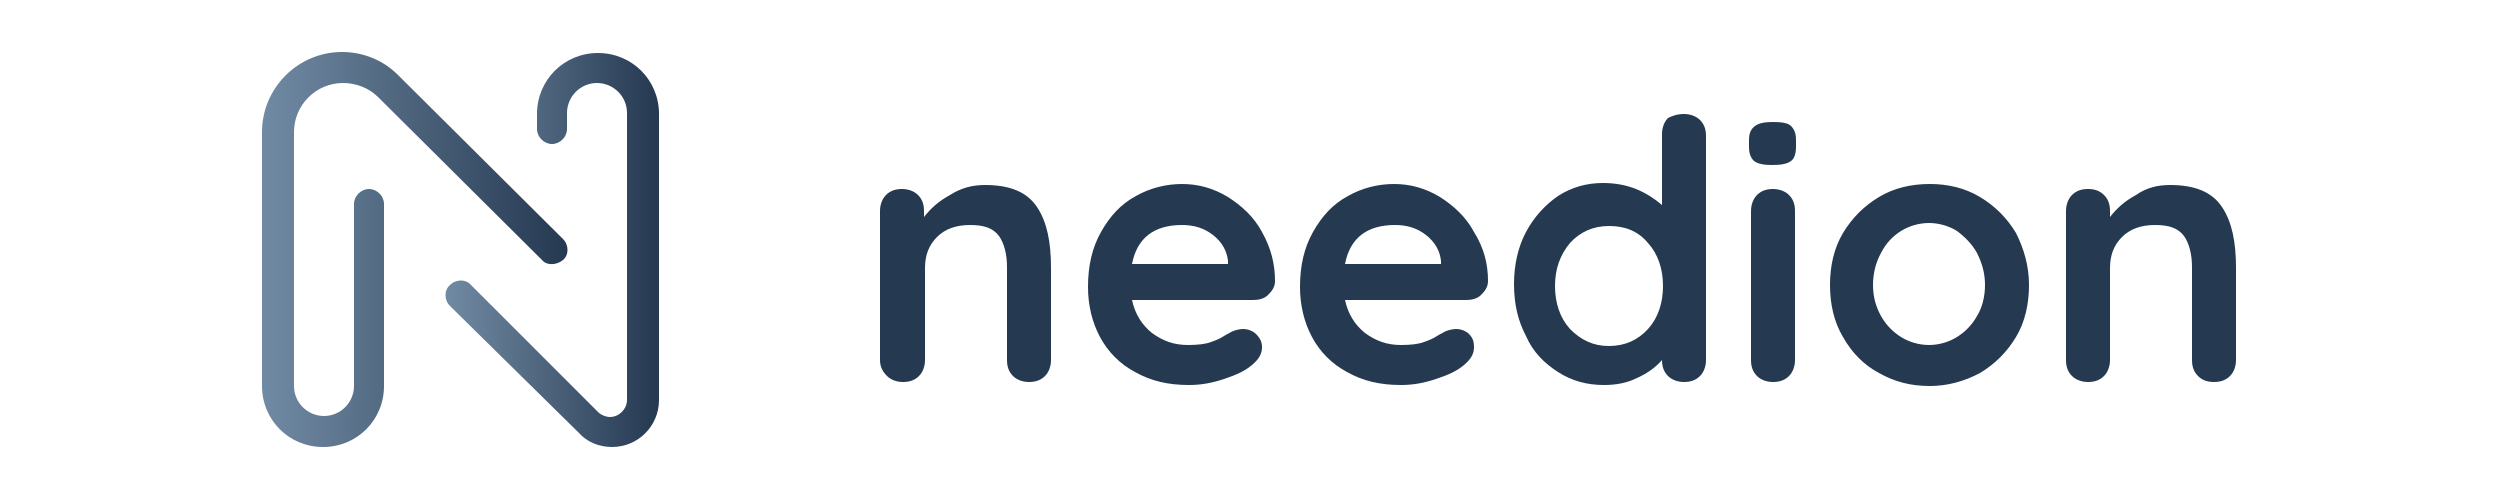
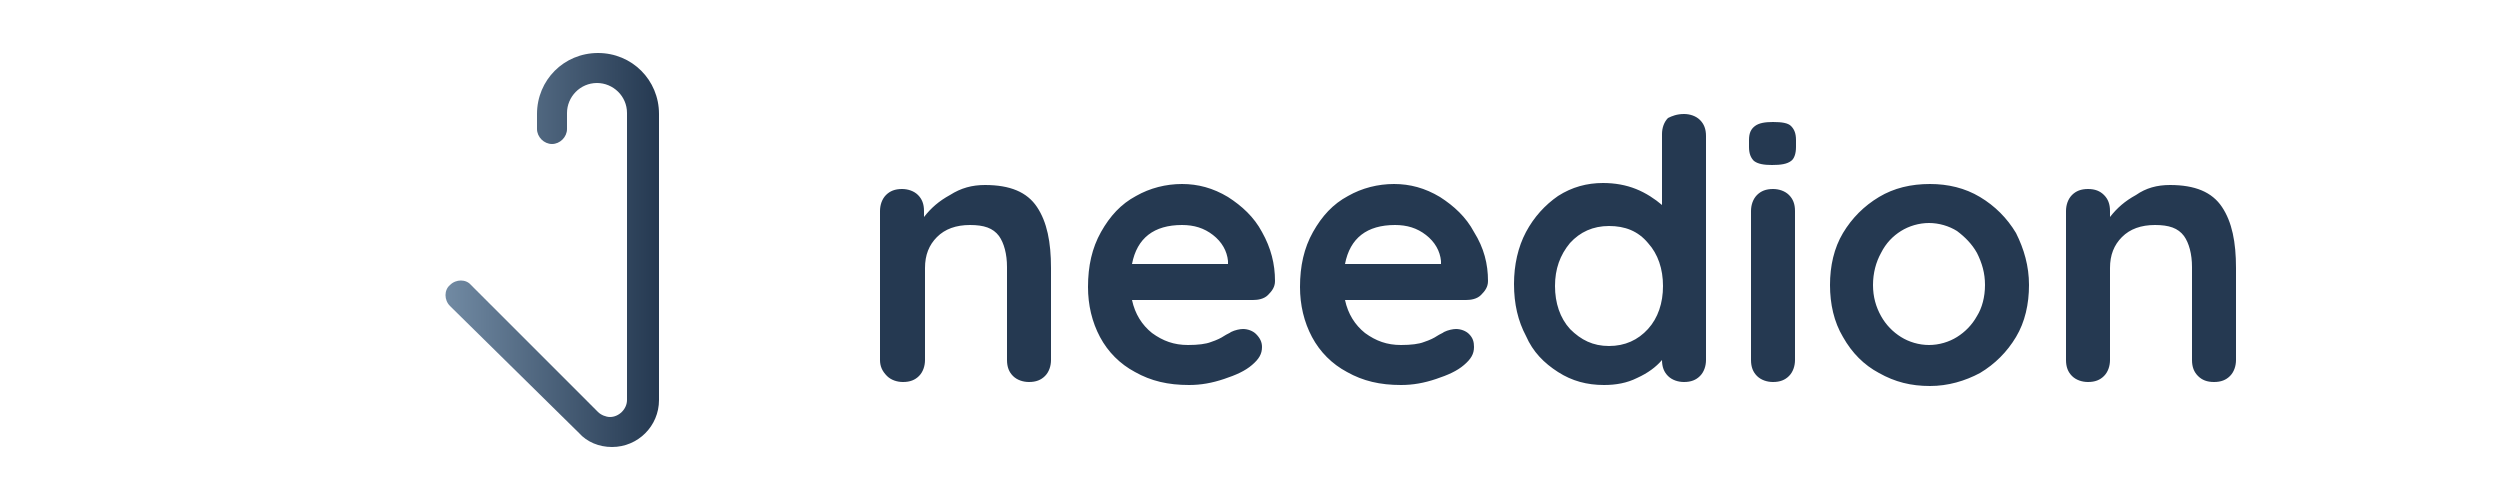
<svg xmlns="http://www.w3.org/2000/svg" version="1.1" id="katman_1" x="0px" y="0px" viewBox="0 0 250 50" style="enable-background:new 0 0 250 50;" xml:space="preserve">
  <style type="text/css">
	.st0{fill:#253951;}
	.st1{fill:url(#SVGID_1_);}
	.st2{fill:url(#SVGID_00000108987471788988052090000000293025743003730580_);}
</style>
  <g>
    <g>
      <g>
        <g>
          <path class="st0" d="M98.5,18.5c2.5,0,4.2,0.7,5.2,2.2c1,1.5,1.4,3.5,1.4,6.1V36c0,0.6-0.2,1.2-0.6,1.6      c-0.4,0.4-0.9,0.6-1.6,0.6c-0.6,0-1.2-0.2-1.6-0.6c-0.4-0.4-0.6-0.9-0.6-1.6v-9.3c0-1.3-0.3-2.4-0.8-3.1      c-0.6-0.8-1.5-1.1-2.9-1.1c-1.4,0-2.5,0.4-3.3,1.2c-0.8,0.8-1.2,1.8-1.2,3.1V36c0,0.6-0.2,1.2-0.6,1.6c-0.4,0.4-0.9,0.6-1.6,0.6      c-0.6,0-1.2-0.2-1.6-0.6C88.2,37.1,88,36.6,88,36V21.1c0-0.6,0.2-1.2,0.6-1.6c0.4-0.4,0.9-0.6,1.6-0.6c0.6,0,1.2,0.2,1.6,0.6      c0.4,0.4,0.6,0.9,0.6,1.6v0.6c0.7-0.9,1.5-1.6,2.6-2.2C96.1,18.8,97.2,18.5,98.5,18.5z M127.5,28.1c0,0.6-0.3,1-0.7,1.4      c-0.4,0.4-1,0.5-1.5,0.5h-12.1c0.3,1.4,1,2.5,2,3.3c1.1,0.8,2.2,1.2,3.6,1.2c1,0,1.8-0.1,2.3-0.3c0.6-0.2,1-0.4,1.3-0.6      c0.3-0.2,0.6-0.3,0.7-0.4c0.4-0.2,0.9-0.3,1.2-0.3c0.5,0,1,0.2,1.3,0.5c0.4,0.4,0.6,0.8,0.6,1.3c0,0.7-0.3,1.2-1,1.8      c-0.7,0.6-1.6,1-2.8,1.4c-1.2,0.4-2.3,0.6-3.5,0.6c-2.1,0-3.8-0.4-5.4-1.3c-1.5-0.8-2.7-2-3.5-3.5c-0.8-1.5-1.2-3.2-1.2-5      c0-2.1,0.4-3.9,1.3-5.5c0.9-1.6,2-2.8,3.5-3.6c1.4-0.8,3-1.2,4.6-1.2c1.6,0,3.1,0.4,4.6,1.3c1.4,0.9,2.6,2,3.4,3.5      C127.1,24.8,127.5,26.4,127.5,28.1z M118.2,22.5c-2.8,0-4.5,1.3-5,3.9h9.6v-0.3c-0.1-1-0.6-1.9-1.5-2.6      C120.4,22.8,119.4,22.5,118.2,22.5z M148.8,28.1c0,0.6-0.3,1-0.7,1.4c-0.4,0.4-1,0.5-1.5,0.5h-12.1c0.3,1.4,1,2.5,2,3.3      c1.1,0.8,2.2,1.2,3.6,1.2c1,0,1.8-0.1,2.3-0.3c0.6-0.2,1-0.4,1.3-0.6s0.6-0.3,0.7-0.4c0.4-0.2,0.9-0.3,1.2-0.3      c0.5,0,1,0.2,1.3,0.5c0.4,0.4,0.5,0.8,0.5,1.3c0,0.7-0.3,1.2-1,1.8c-0.7,0.6-1.6,1-2.8,1.4c-1.2,0.4-2.3,0.6-3.5,0.6      c-2.1,0-3.8-0.4-5.4-1.3c-1.5-0.8-2.7-2-3.5-3.5c-0.8-1.5-1.2-3.2-1.2-5c0-2.1,0.4-3.9,1.3-5.5c0.9-1.6,2-2.8,3.5-3.6      c1.4-0.8,3-1.2,4.6-1.2c1.6,0,3.1,0.4,4.6,1.3c1.4,0.9,2.6,2,3.4,3.5C148.4,24.8,148.8,26.4,148.8,28.1L148.8,28.1z M139.5,22.5      c-2.8,0-4.5,1.3-5,3.9h9.6v-0.3c-0.1-1-0.6-1.9-1.5-2.6C141.7,22.8,140.7,22.5,139.5,22.5L139.5,22.5z M168.4,11.4      c0.6,0,1.2,0.2,1.6,0.6c0.4,0.4,0.6,0.9,0.6,1.6V36c0,0.6-0.2,1.2-0.6,1.6c-0.4,0.4-0.9,0.6-1.6,0.6c-0.6,0-1.2-0.2-1.6-0.6      c-0.4-0.4-0.6-0.9-0.6-1.6c-0.6,0.7-1.4,1.3-2.5,1.8c-1,0.5-2.1,0.7-3.3,0.7c-1.7,0-3.2-0.4-4.6-1.3c-1.4-0.9-2.5-2-3.2-3.6      c-0.8-1.5-1.2-3.2-1.2-5.2c0-1.9,0.4-3.7,1.2-5.2c0.8-1.5,1.9-2.7,3.2-3.6c1.4-0.9,2.9-1.3,4.5-1.3c1.2,0,2.3,0.2,3.3,0.6      c1,0.4,1.9,1,2.6,1.6v-7.1c0-0.6,0.2-1.2,0.6-1.6C167.2,11.6,167.7,11.4,168.4,11.4L168.4,11.4z M160.9,34.6      c1.6,0,2.9-0.6,3.9-1.7c1-1.1,1.5-2.6,1.5-4.3s-0.5-3.2-1.5-4.3c-1-1.2-2.3-1.7-3.9-1.7c-1.6,0-2.9,0.6-3.9,1.7      c-1,1.2-1.5,2.6-1.5,4.3s0.5,3.2,1.5,4.3C158.1,34,159.3,34.6,160.9,34.6L160.9,34.6z M179.5,36c0,0.6-0.2,1.2-0.6,1.6      c-0.4,0.4-0.9,0.6-1.6,0.6c-0.6,0-1.2-0.2-1.6-0.6c-0.4-0.4-0.6-0.9-0.6-1.6V21.1c0-0.6,0.2-1.2,0.6-1.6      c0.4-0.4,0.9-0.6,1.6-0.6c0.6,0,1.2,0.2,1.6,0.6c0.4,0.4,0.6,0.9,0.6,1.6V36z M177.2,16.5c-0.8,0-1.4-0.1-1.8-0.4      c-0.3-0.3-0.5-0.7-0.5-1.4V14c0-0.7,0.2-1.1,0.6-1.4c0.4-0.3,1-0.4,1.8-0.4c0.9,0,1.5,0.1,1.8,0.4c0.3,0.3,0.5,0.7,0.5,1.4v0.7      c0,0.7-0.2,1.2-0.5,1.4C178.7,16.4,178.1,16.5,177.2,16.5z M202.9,28.5c0,1.9-0.4,3.7-1.3,5.2c-0.9,1.5-2.1,2.7-3.6,3.6      c-1.5,0.8-3.2,1.3-5,1.3c-1.9,0-3.5-0.4-5.1-1.3c-1.5-0.8-2.7-2-3.6-3.6c-0.9-1.5-1.3-3.3-1.3-5.2c0-1.9,0.4-3.7,1.3-5.2      c0.9-1.5,2.1-2.7,3.6-3.6c1.5-0.9,3.2-1.3,5.1-1.3c1.8,0,3.5,0.4,5,1.3c1.5,0.9,2.7,2.1,3.6,3.6      C202.4,24.9,202.9,26.6,202.9,28.5L202.9,28.5z M198.5,28.5c0-1.2-0.3-2.2-0.8-3.2c-0.5-0.9-1.2-1.6-2-2.2      c-0.8-0.5-1.8-0.8-2.8-0.8c-1,0-2,0.3-2.8,0.8c-0.8,0.5-1.5,1.2-2,2.2c-0.5,0.9-0.8,2-0.8,3.2c0,1.2,0.3,2.2,0.8,3.1      c0.5,0.9,1.2,1.6,2,2.1c0.8,0.5,1.8,0.8,2.8,0.8c1,0,2-0.3,2.8-0.8c0.8-0.5,1.5-1.2,2-2.1C198.2,30.8,198.5,29.7,198.5,28.5z       M217,18.5c2.5,0,4.2,0.7,5.2,2.2c1,1.5,1.4,3.5,1.4,6.1V36c0,0.6-0.2,1.2-0.6,1.6c-0.4,0.4-0.9,0.6-1.6,0.6s-1.2-0.2-1.6-0.6      c-0.4-0.4-0.6-0.9-0.6-1.6v-9.3c0-1.3-0.3-2.4-0.8-3.1c-0.6-0.8-1.5-1.1-2.9-1.1c-1.4,0-2.5,0.4-3.3,1.2      c-0.8,0.8-1.2,1.8-1.2,3.1V36c0,0.6-0.2,1.2-0.6,1.6c-0.4,0.4-0.9,0.6-1.6,0.6c-0.6,0-1.2-0.2-1.6-0.6c-0.4-0.4-0.6-0.9-0.6-1.6      V21.1c0-0.6,0.2-1.2,0.6-1.6c0.4-0.4,0.9-0.6,1.6-0.6s1.2,0.2,1.6,0.6c0.4,0.4,0.6,0.9,0.6,1.6v0.6c0.7-0.9,1.5-1.6,2.6-2.2      C214.6,18.8,215.7,18.5,217,18.5L217,18.5z" />
          <g>
            <linearGradient id="SVGID_1_" gradientUnits="userSpaceOnUse" x1="44.582" y1="25" x2="65.824" y2="25">
              <stop offset="0" style="stop-color:#718AA3" />
              <stop offset="1" style="stop-color:#253951" />
            </linearGradient>
            <path class="st1" d="M56.7,12.9c0,0.8-0.7,1.5-1.5,1.5c-0.8,0-1.5-0.7-1.5-1.5v-1.5c0-3.4,2.7-6.1,6.1-6.1       c3.4,0,6.1,2.7,6.1,6.1V40c0,2.6-2.1,4.7-4.7,4.7c-1.3,0-2.5-0.5-3.3-1.4L45,30.6c-0.6-0.6-0.6-1.6,0-2.1       c0.6-0.6,1.6-0.6,2.1,0l12.7,12.7c0.3,0.3,0.8,0.5,1.2,0.5c0.9,0,1.7-0.8,1.7-1.7V11.3c0-1.7-1.4-3-3-3c-1.7,0-3,1.4-3,3V12.9z       " />
            <linearGradient id="SVGID_00000098918034937252806920000010065843747283479962_" gradientUnits="userSpaceOnUse" x1="26.373" y1="25" x2="56.719" y2="25">
              <stop offset="0" style="stop-color:#718AA3" />
              <stop offset="1" style="stop-color:#253951" />
            </linearGradient>
-             <path style="fill:url(#SVGID_00000098918034937252806920000010065843747283479962_);" d="M56.3,23.9c0.6,0.6,0.6,1.6,0,2.1       s-1.6,0.6-2.1,0L37.8,9.7c-0.9-0.9-2.2-1.4-3.5-1.4c-2.7,0-4.9,2.2-4.9,4.9v25.4c0,1.7,1.4,3,3,3c1.7,0,3-1.4,3-3V20.4       c0-0.8,0.7-1.5,1.5-1.5s1.5,0.7,1.5,1.5v18.2c0,3.4-2.7,6.1-6.1,6.1s-6.1-2.7-6.1-6.1V13.2c0-4.4,3.6-8,8-8       c2.1,0,4.1,0.8,5.6,2.3L56.3,23.9L56.3,23.9z" />
          </g>
        </g>
      </g>
    </g>
  </g>
</svg>